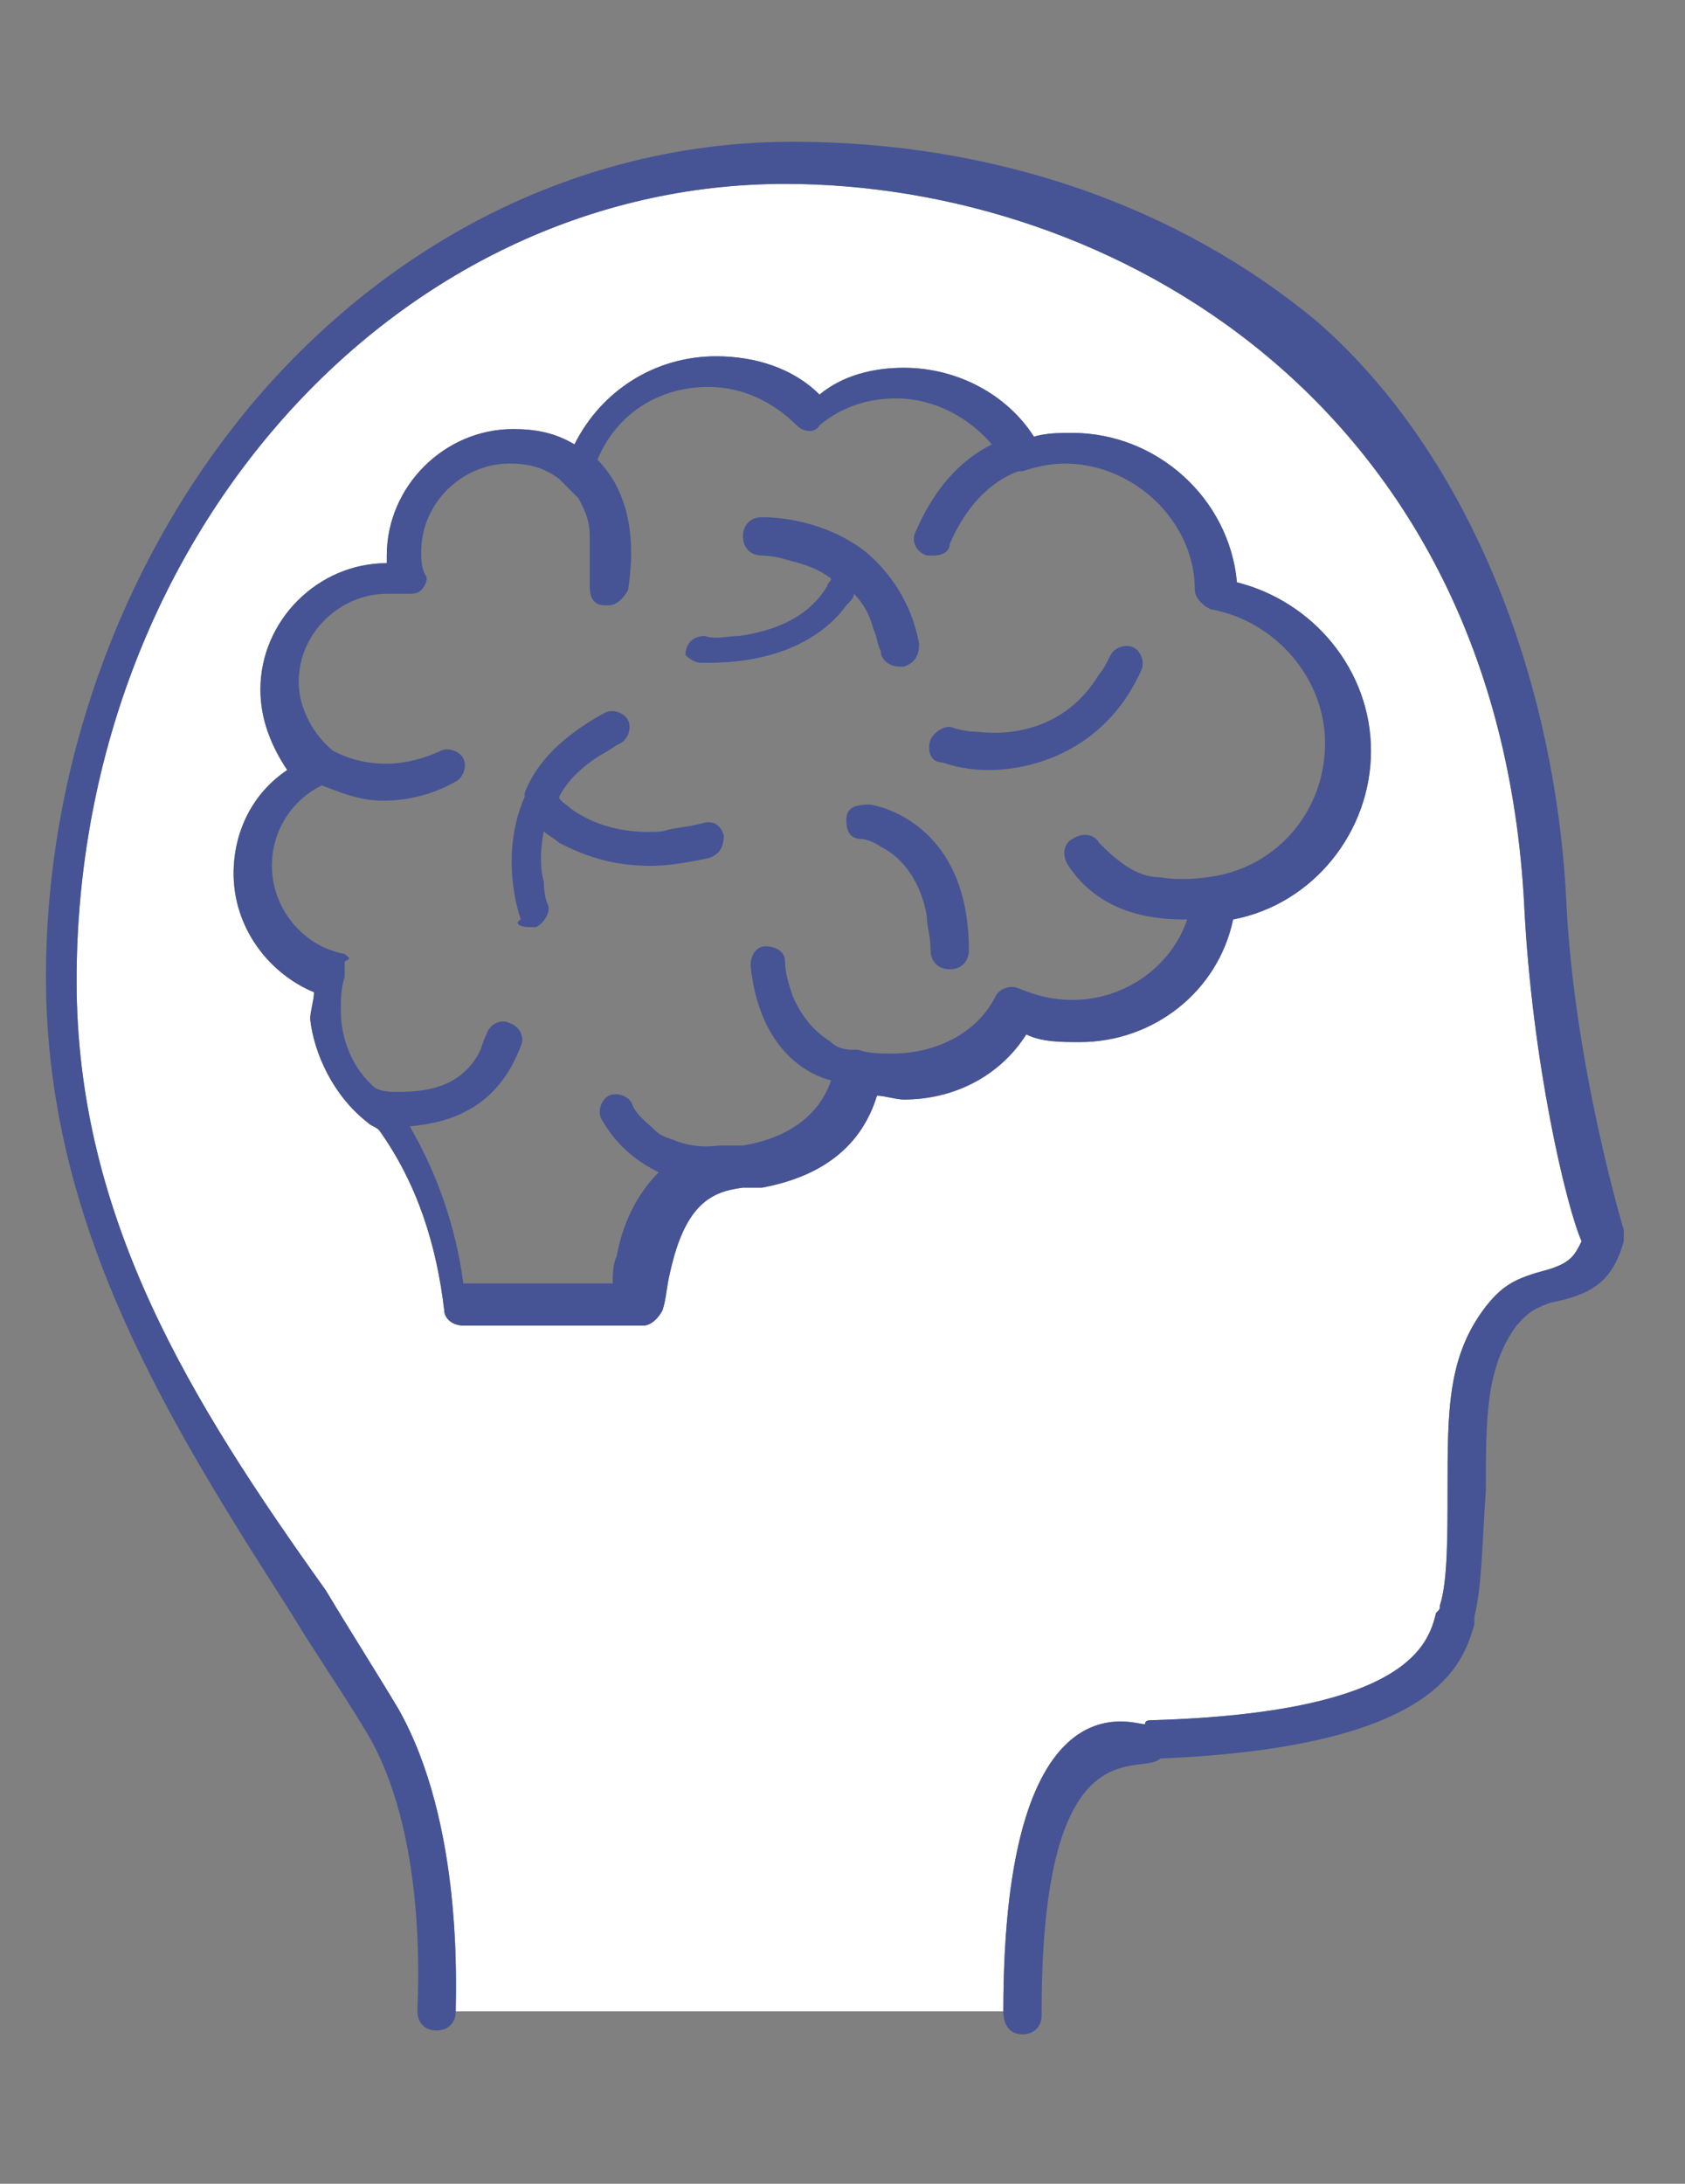
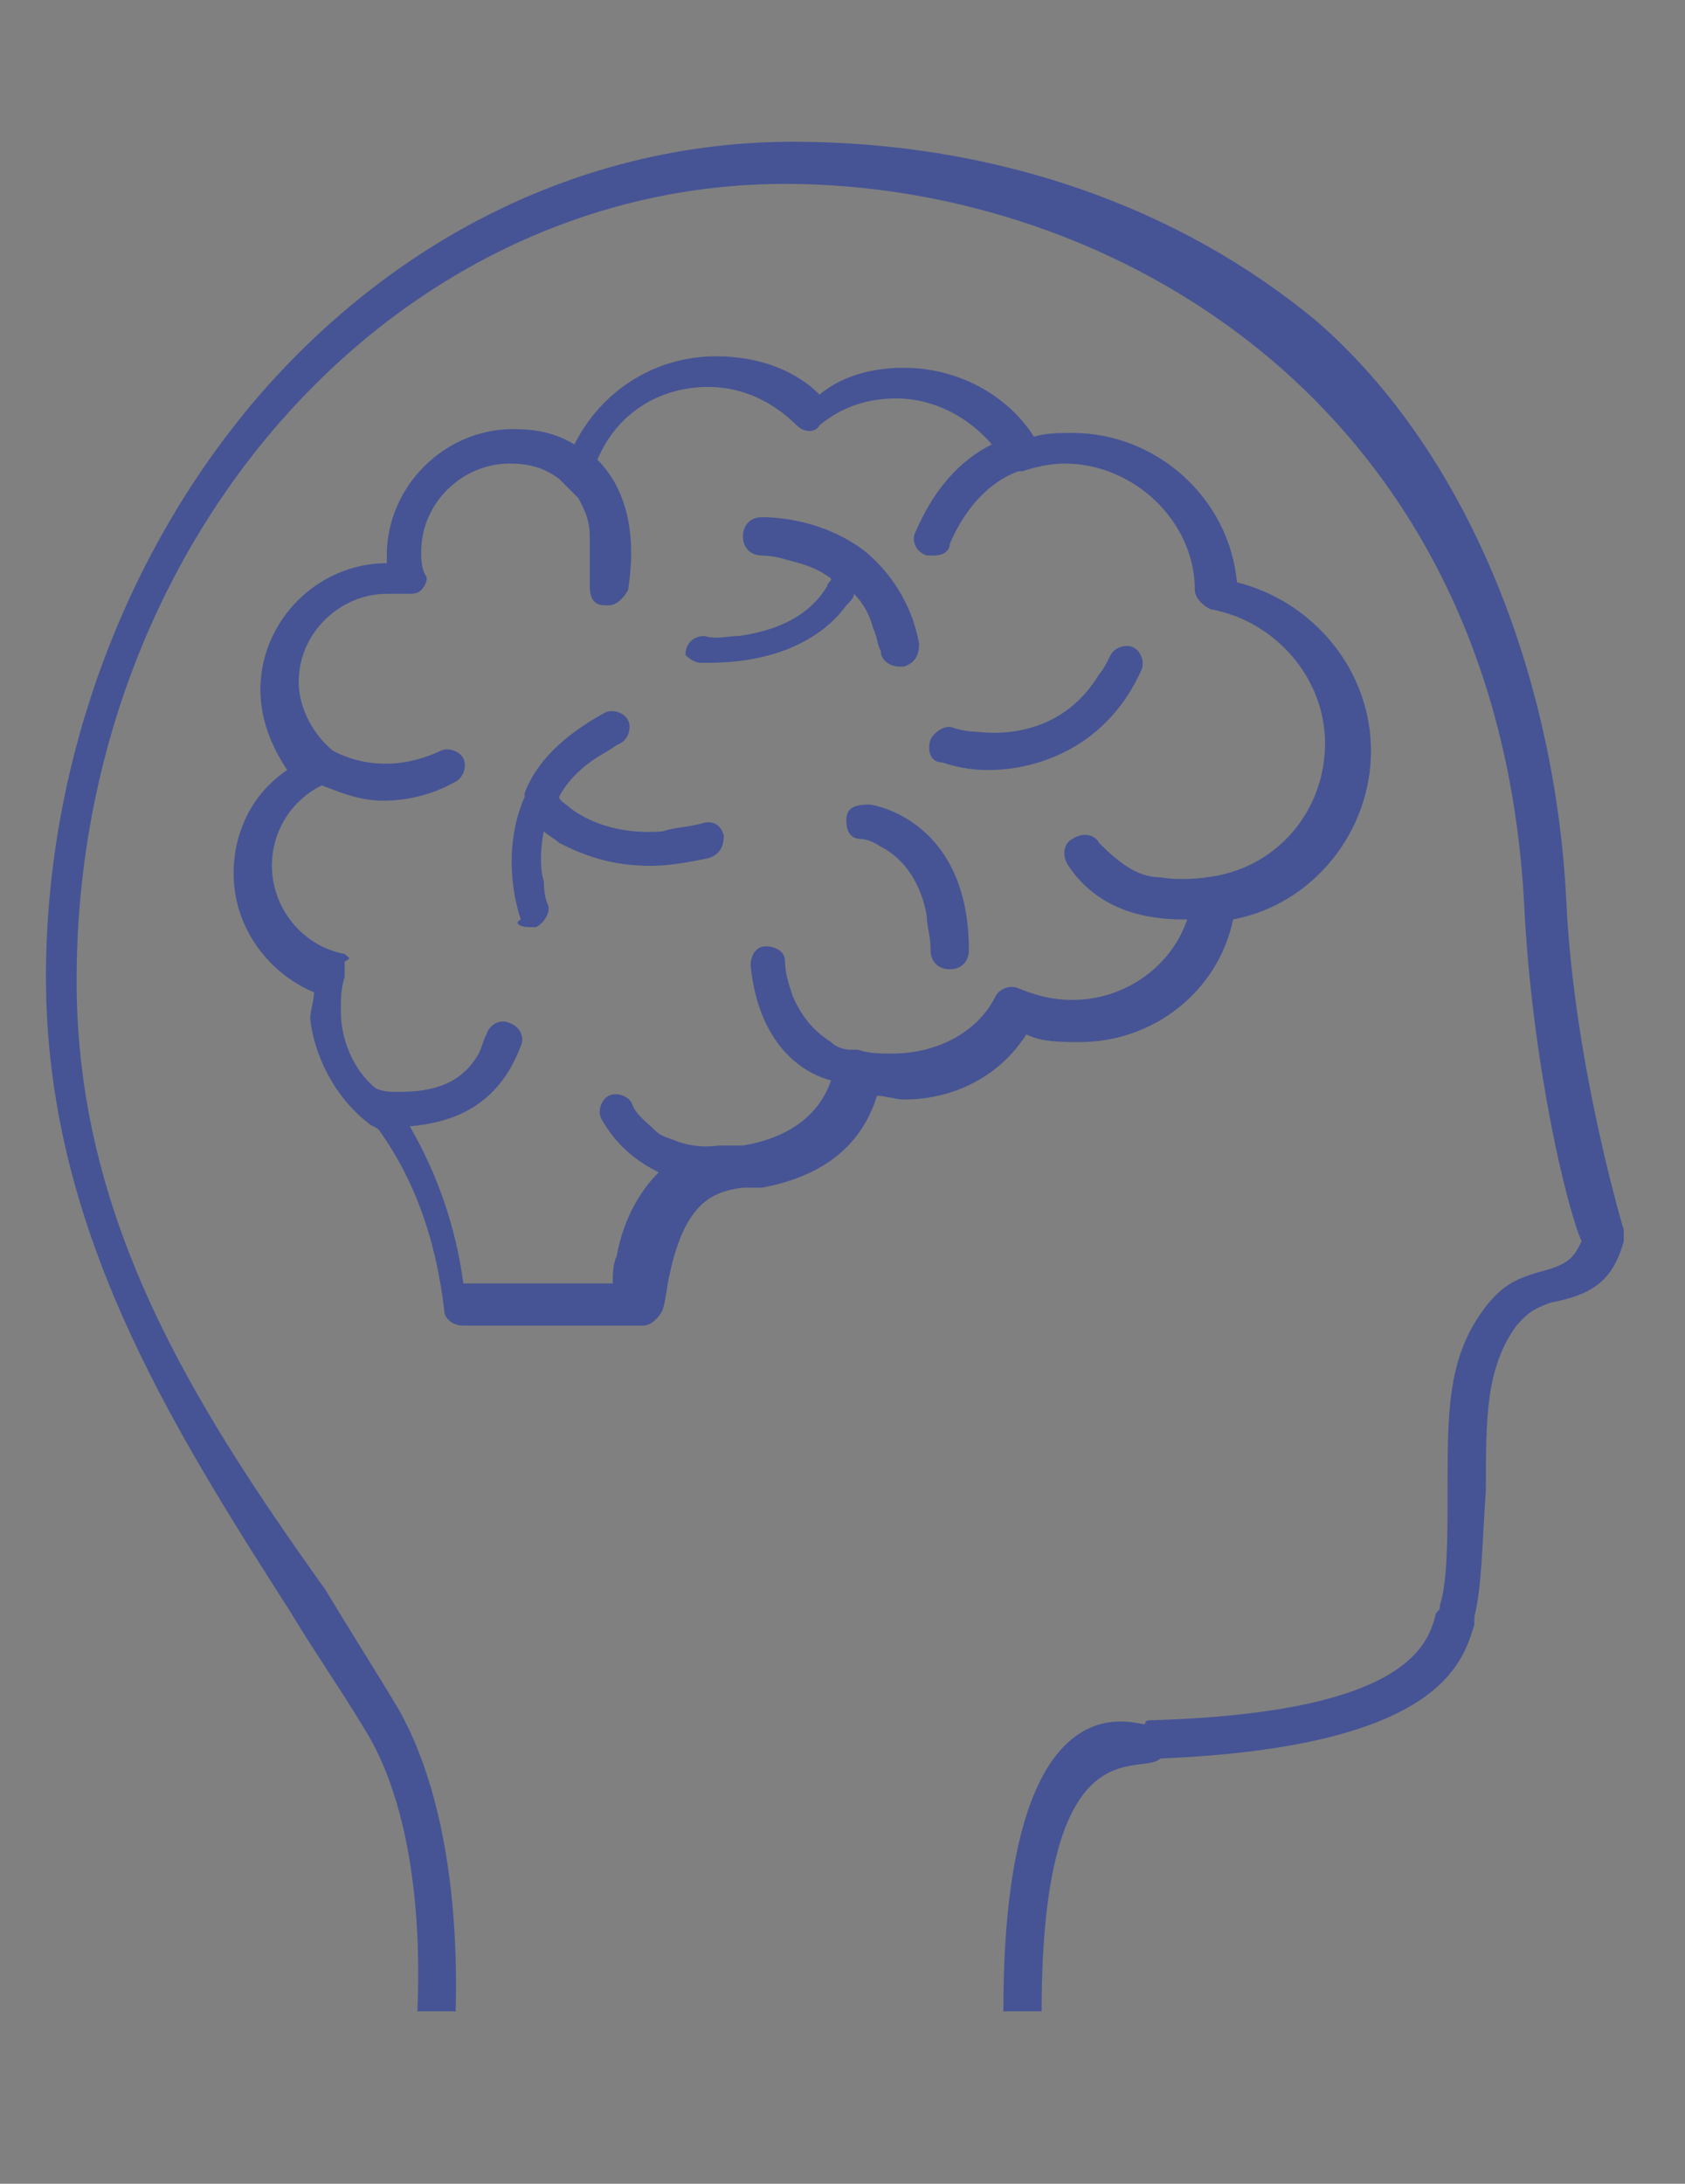
<svg xmlns="http://www.w3.org/2000/svg" id="Capa_1" viewBox="0 0 44 57">
  <rect x="0" y="0" width="44" height="57" fill="#808080" stroke="none" />
  <style>.sts0{fill:#465495}.sts1{fill:#fff}</style>
-   <path class="sts0" d="M10.9 52.5c0 .3.2.5.5.5s.5-.2.5-.5h-1zm15.3 0c0 .4.2.6.5.6s.5-.2.5-.5v-.1h-1z" />
-   <path class="sts1" d="M29.9 45c0-.1.1-.1.2-.1 6.7-.2 7.2-2 7.4-2.8.1-.1.1-.1.1-.2.2-.6.2-1.8.2-3 0-2.1 0-3.5 1-4.8.4-.5.7-.7 1.4-.9.8-.2.9-.4 1.1-.8-.4-.9-1.3-4.7-1.5-8.8C39.1 10.5 29 4.8 20.5 4.8 10.3 4.8 2 14.1 2 25.6c0 6.2 3 11 6.5 15.9.6 1 1.3 2.1 1.9 3.1 1.7 3 1.5 7.3 1.5 7.9h14.3c0-9.1 3.6-7.4 3.7-7.5zm-6.3-16.3c-.2 0-.5-.1-.7-.1-.4 1.3-1.4 2.1-3 2.4h-.5c-.8.1-1.5.4-1.9 2.2-.1.4-.1.7-.2 1-.1.2-.3.4-.5.4h-4.7c-.3 0-.5-.2-.5-.4-.2-1.7-.7-3.3-1.7-4.7-.1-.1-.2-.1-.3-.2-.9-.7-1.4-1.8-1.5-2.7 0-.2.1-.5.1-.7-1.2-.5-2.1-1.7-2.1-3.1 0-1.1.5-2.1 1.4-2.7-.4-.6-.7-1.3-.7-2.1 0-1.8 1.5-3.3 3.3-3.3v-.2c0-1.8 1.5-3.3 3.3-3.3.6 0 1.1.1 1.6.4.7-1.4 2.1-2.3 3.7-2.3 1 0 2 .3 2.7 1 .6-.5 1.4-.7 2.2-.7 1.4 0 2.7.7 3.4 1.8.3-.1.7-.1 1-.1 2.2 0 4.1 1.7 4.3 3.9 2 .5 3.5 2.3 3.5 4.4 0 2.1-1.5 4-3.6 4.4-.4 1.9-2.1 3.2-4 3.2-.5 0-1 0-1.4-.2-.7 1.1-1.9 1.7-3.2 1.7z" />
  <path class="sts0" d="M30.3 45.9c7.3-.3 7.9-2.5 8.2-3.5v-.2c.2-.8.2-1.9.3-3.3 0-1.9 0-3.2.8-4.3.2-.2.3-.4.9-.6 1-.2 1.6-.5 1.9-1.6v-.3s-1.3-4.3-1.5-8.6c-.3-5.9-2.6-11.7-6.5-15.1-3.6-3-8.4-4.7-13.7-4.7s-10.3 2.4-14 6.7C3.2 14.5 1.2 20 1.2 25.5c0 6.5 3.2 11.6 6.4 16.6.6 1 1.3 2 1.9 3 1.7 2.7 1.4 7 1.4 7.4h1c0-.6.2-4.9-1.5-7.9-.6-1-1.3-2.1-1.9-3.1C5 36.6 2 31.8 2 25.6 2 14.1 10.3 4.8 20.5 4.8c8.5 0 18.6 5.7 19.3 18.8.2 4.1 1.1 7.9 1.5 8.8-.2.4-.3.6-1.1.8-.7.2-1 .4-1.4.9-1 1.3-1 2.7-1 4.8 0 1.2 0 2.4-.2 3 0 .1 0 .1-.1.2-.2.8-.7 2.6-7.4 2.8-.1 0-.2 0-.2.1-.1.1-3.7-1.6-3.7 7.5h1c0-7.6 2.6-6.1 3.1-6.6z" />
  <path class="sts0" d="M32.2 24c2.1-.4 3.6-2.3 3.6-4.4 0-2.1-1.5-3.9-3.5-4.4-.2-2.2-2.1-3.9-4.3-3.9-.3 0-.7 0-1 .1-.7-1.1-2-1.8-3.4-1.8-.8 0-1.6.2-2.2.7-.7-.7-1.7-1-2.7-1-1.6 0-3 .9-3.7 2.3-.5-.3-1-.4-1.6-.4-1.8 0-3.3 1.5-3.3 3.3v.2c-1.8 0-3.3 1.5-3.3 3.3 0 .8.3 1.5.7 2.1-.9.6-1.4 1.6-1.4 2.7 0 1.4.9 2.6 2.1 3.1 0 .2-.1.5-.1.7.1.9.6 2 1.5 2.7.1.1.2.1.3.2 1 1.4 1.5 3 1.7 4.7 0 .2.2.4.5.4h4.7c.2 0 .4-.2.5-.4.1-.3.1-.6.2-1 .4-1.8 1.1-2.1 1.9-2.2h.5c1.6-.3 2.6-1.1 3-2.4.2 0 .5.1.7.1 1.3 0 2.5-.6 3.2-1.7.4.2.9.2 1.4.2 1.9 0 3.6-1.3 4-3.2zm-5.6 1.8c-.2-.1-.5 0-.6.2-.5 1-1.6 1.5-2.7 1.5-.3 0-.6 0-.9-.1h-.2s-.3 0-.5-.2c-.3-.2-.7-.5-1-1.2-.1-.3-.2-.6-.2-.9 0-.3-.3-.4-.5-.4-.3 0-.4.3-.4.5.2 2 1.3 2.8 2.1 3-.3.9-1.1 1.5-2.3 1.7h-.6c-.1 0-.5.1-1.1-.1-.2-.1-.4-.1-.6-.3-.2-.2-.5-.4-.6-.7-.1-.2-.4-.3-.6-.2-.2.1-.3.4-.2.6.4.7.9 1.1 1.5 1.4-.4.4-.9 1.1-1.1 2.2-.1.2-.1.5-.1.7h-3.9c-.2-1.5-.7-2.9-1.4-4.1 1.1-.1 2.3-.5 2.9-2.1.1-.2 0-.5-.3-.6-.2-.1-.5 0-.6.3-.1.2-.1.3-.2.5-.5.9-1.4 1-2.1 1-.2 0-.4 0-.6-.1-.6-.5-.9-1.3-.9-2 0-.3 0-.6.1-.9v-.4c.2-.1.1-.1 0-.2-1.1-.2-1.9-1.2-1.9-2.3 0-.9.5-1.7 1.3-2.1.3.1.9.4 1.6.4.5 0 1.2-.1 1.9-.5.2-.1.3-.4.2-.6-.1-.2-.4-.3-.6-.2-1.5.7-2.6.1-2.8 0-.5-.4-.9-1.1-.9-1.8 0-1.3 1.1-2.3 2.3-2.3h.5c.2 0 .3 0 .4-.1.1-.1.2-.3.1-.4-.1-.2-.1-.4-.1-.6 0-1.3 1.1-2.3 2.3-2.3.5 0 .9.1 1.3.4l.1.1.1.1.3.3c.1.2.3.5.3 1v1.3c0 .3.1.5.4.5h.1c.2 0 .4-.2.5-.4.3-1.9-.3-2.9-.8-3.4.5-1.2 1.6-1.9 2.9-1.9.9 0 1.7.4 2.3 1 .2.2.5.2.6 0 .6-.5 1.3-.7 2-.7 1 0 1.9.5 2.5 1.2-.6.3-1.4.9-2 2.3-.1.2 0 .5.3.6h.2c.2 0 .4-.1.4-.3.6-1.4 1.5-1.8 1.8-1.9h.1c.3-.1.7-.2 1.1-.2 1.8 0 3.4 1.5 3.4 3.3 0 .2.2.4.4.5 1.7.3 3 1.8 3 3.5 0 1.8-1.3 3.3-3.1 3.5 0 0-.6.1-1.2 0-.3 0-.6-.1-.9-.3-.3-.2-.5-.4-.7-.6-.1-.2-.4-.3-.7-.1-.2.1-.3.4-.1.7.8 1.2 2.1 1.4 3 1.4h.1c-.4 1.2-1.6 2.1-3 2.1-.5 0-.9-.1-1.4-.3z" />
  <path class="sts0" d="M22.3 15.5c.2.2.4.5.5.9.1.2.1.4.2.6 0 .2.2.4.5.4h.1c.3-.1.4-.3.4-.6-.2-1.1-.8-1.9-1.4-2.4-.9-.7-2-.9-2.7-.9-.3 0-.5.2-.5.5s.2.5.5.5c0 0 .3 0 .6.1.4.1.8.2 1.2.5 0 .1-.1.1-.1.2-.3.5-.9 1.1-2.3 1.3-.3 0-.6.1-.9 0-.3 0-.5.2-.5.5 0 0 .2.2.4.2h.2c2 0 3.1-.8 3.6-1.5.1-.1.2-.2.2-.3zm-4 6c-.4.1-.7.1-1 .2-1.2.1-2-.3-2.4-.6-.1-.1-.3-.2-.3-.3.2-.4.6-.8 1.1-1.1.2-.1.3-.2.5-.3.2-.1.3-.4.2-.6-.1-.2-.4-.3-.6-.2-1.1.6-1.8 1.3-2.1 2.1v.1c-.7 1.6-.1 3.2-.1 3.2-.2.1 0 .2.2.2h.2c.2-.1.4-.4.3-.6 0 0-.1-.2-.1-.6-.1-.3-.1-.8 0-1.3.1.1.3.2.4.3.6.3 1.3.6 2.4.6.5 0 1-.1 1.5-.2.3-.1.4-.3.4-.6-.1-.3-.3-.4-.6-.3zm4.4-.5c-.4 0-.6.1-.6.4 0 .3.1.5.4.5 0 0 .2 0 .5.2.4.2 1 .7 1.2 1.8 0 .3.1.5.1.9 0 .3.2.5.5.5s.5-.2.5-.5c0-3.4-2.5-3.8-2.6-3.8zm7.1-3.5c.1-.2 0-.5-.2-.6-.2-.1-.5 0-.6.2-.1.2-.2.4-.3.5-.9 1.5-2.4 1.6-3.2 1.5-.3 0-.6-.1-.6-.1-.2-.1-.5.1-.6.3-.1.3 0 .6.3.6.3.1.7.2 1.2.2 1.3 0 3.1-.6 4-2.6z" />
</svg>